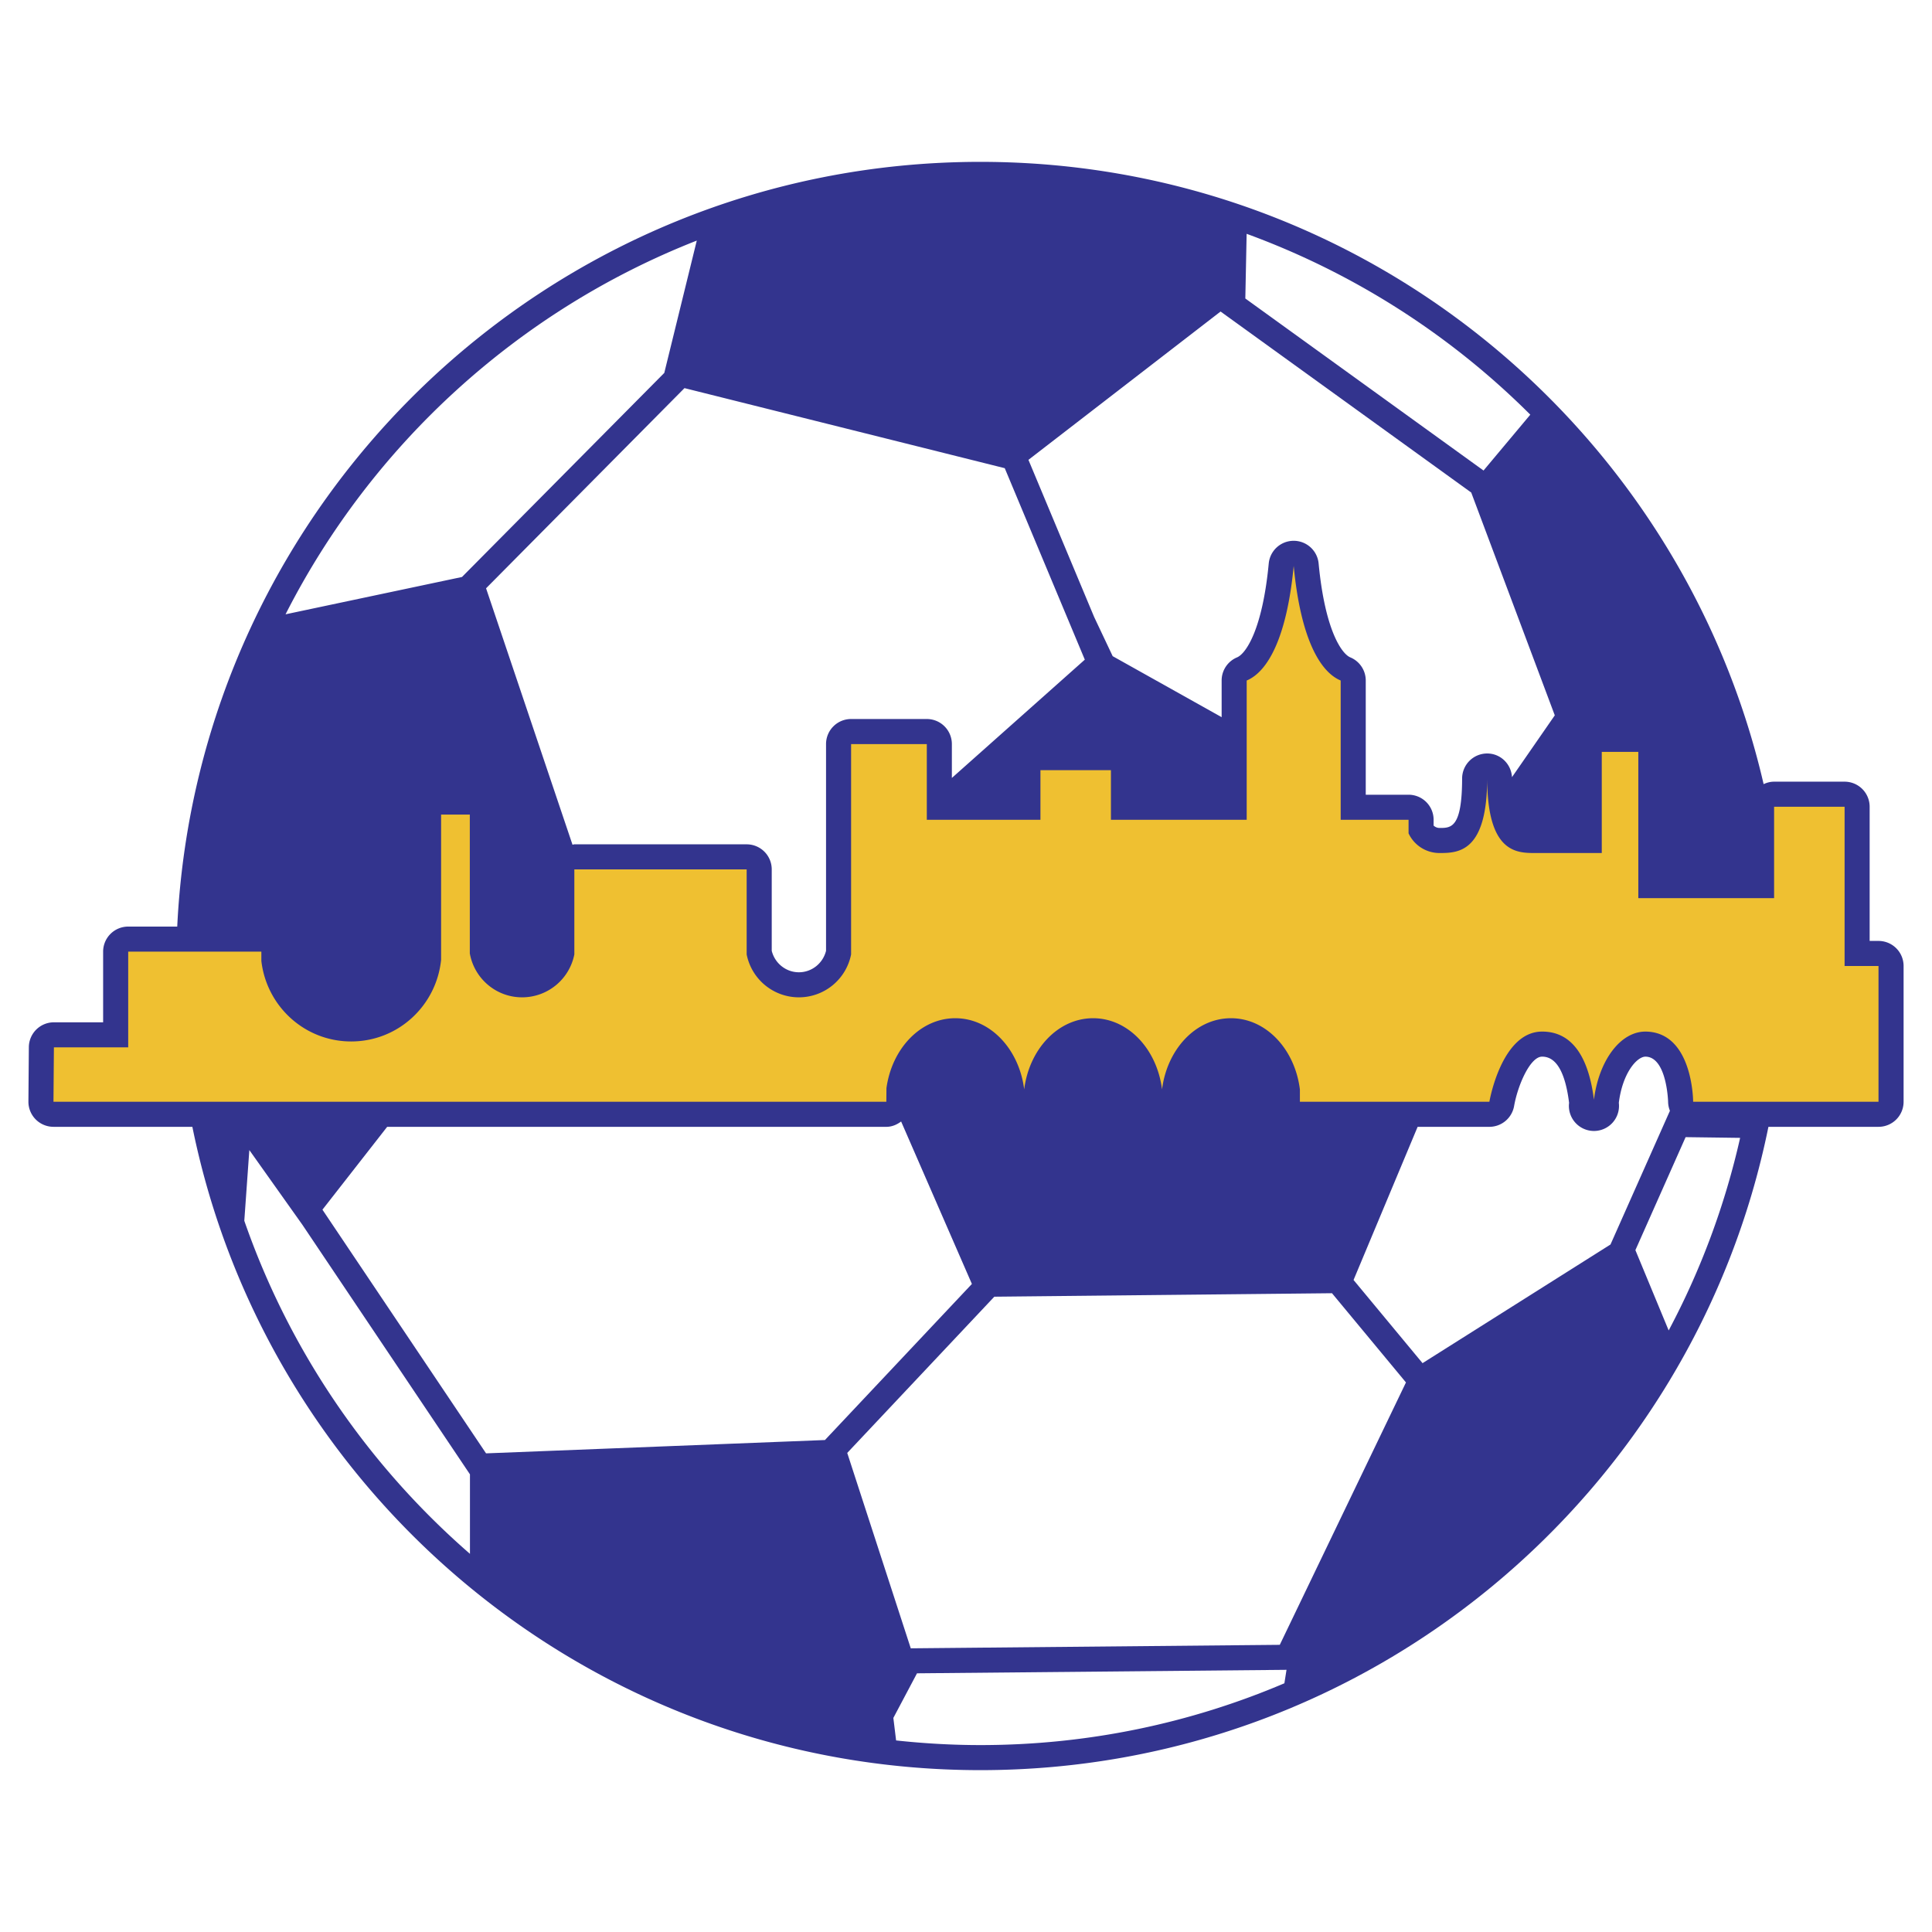
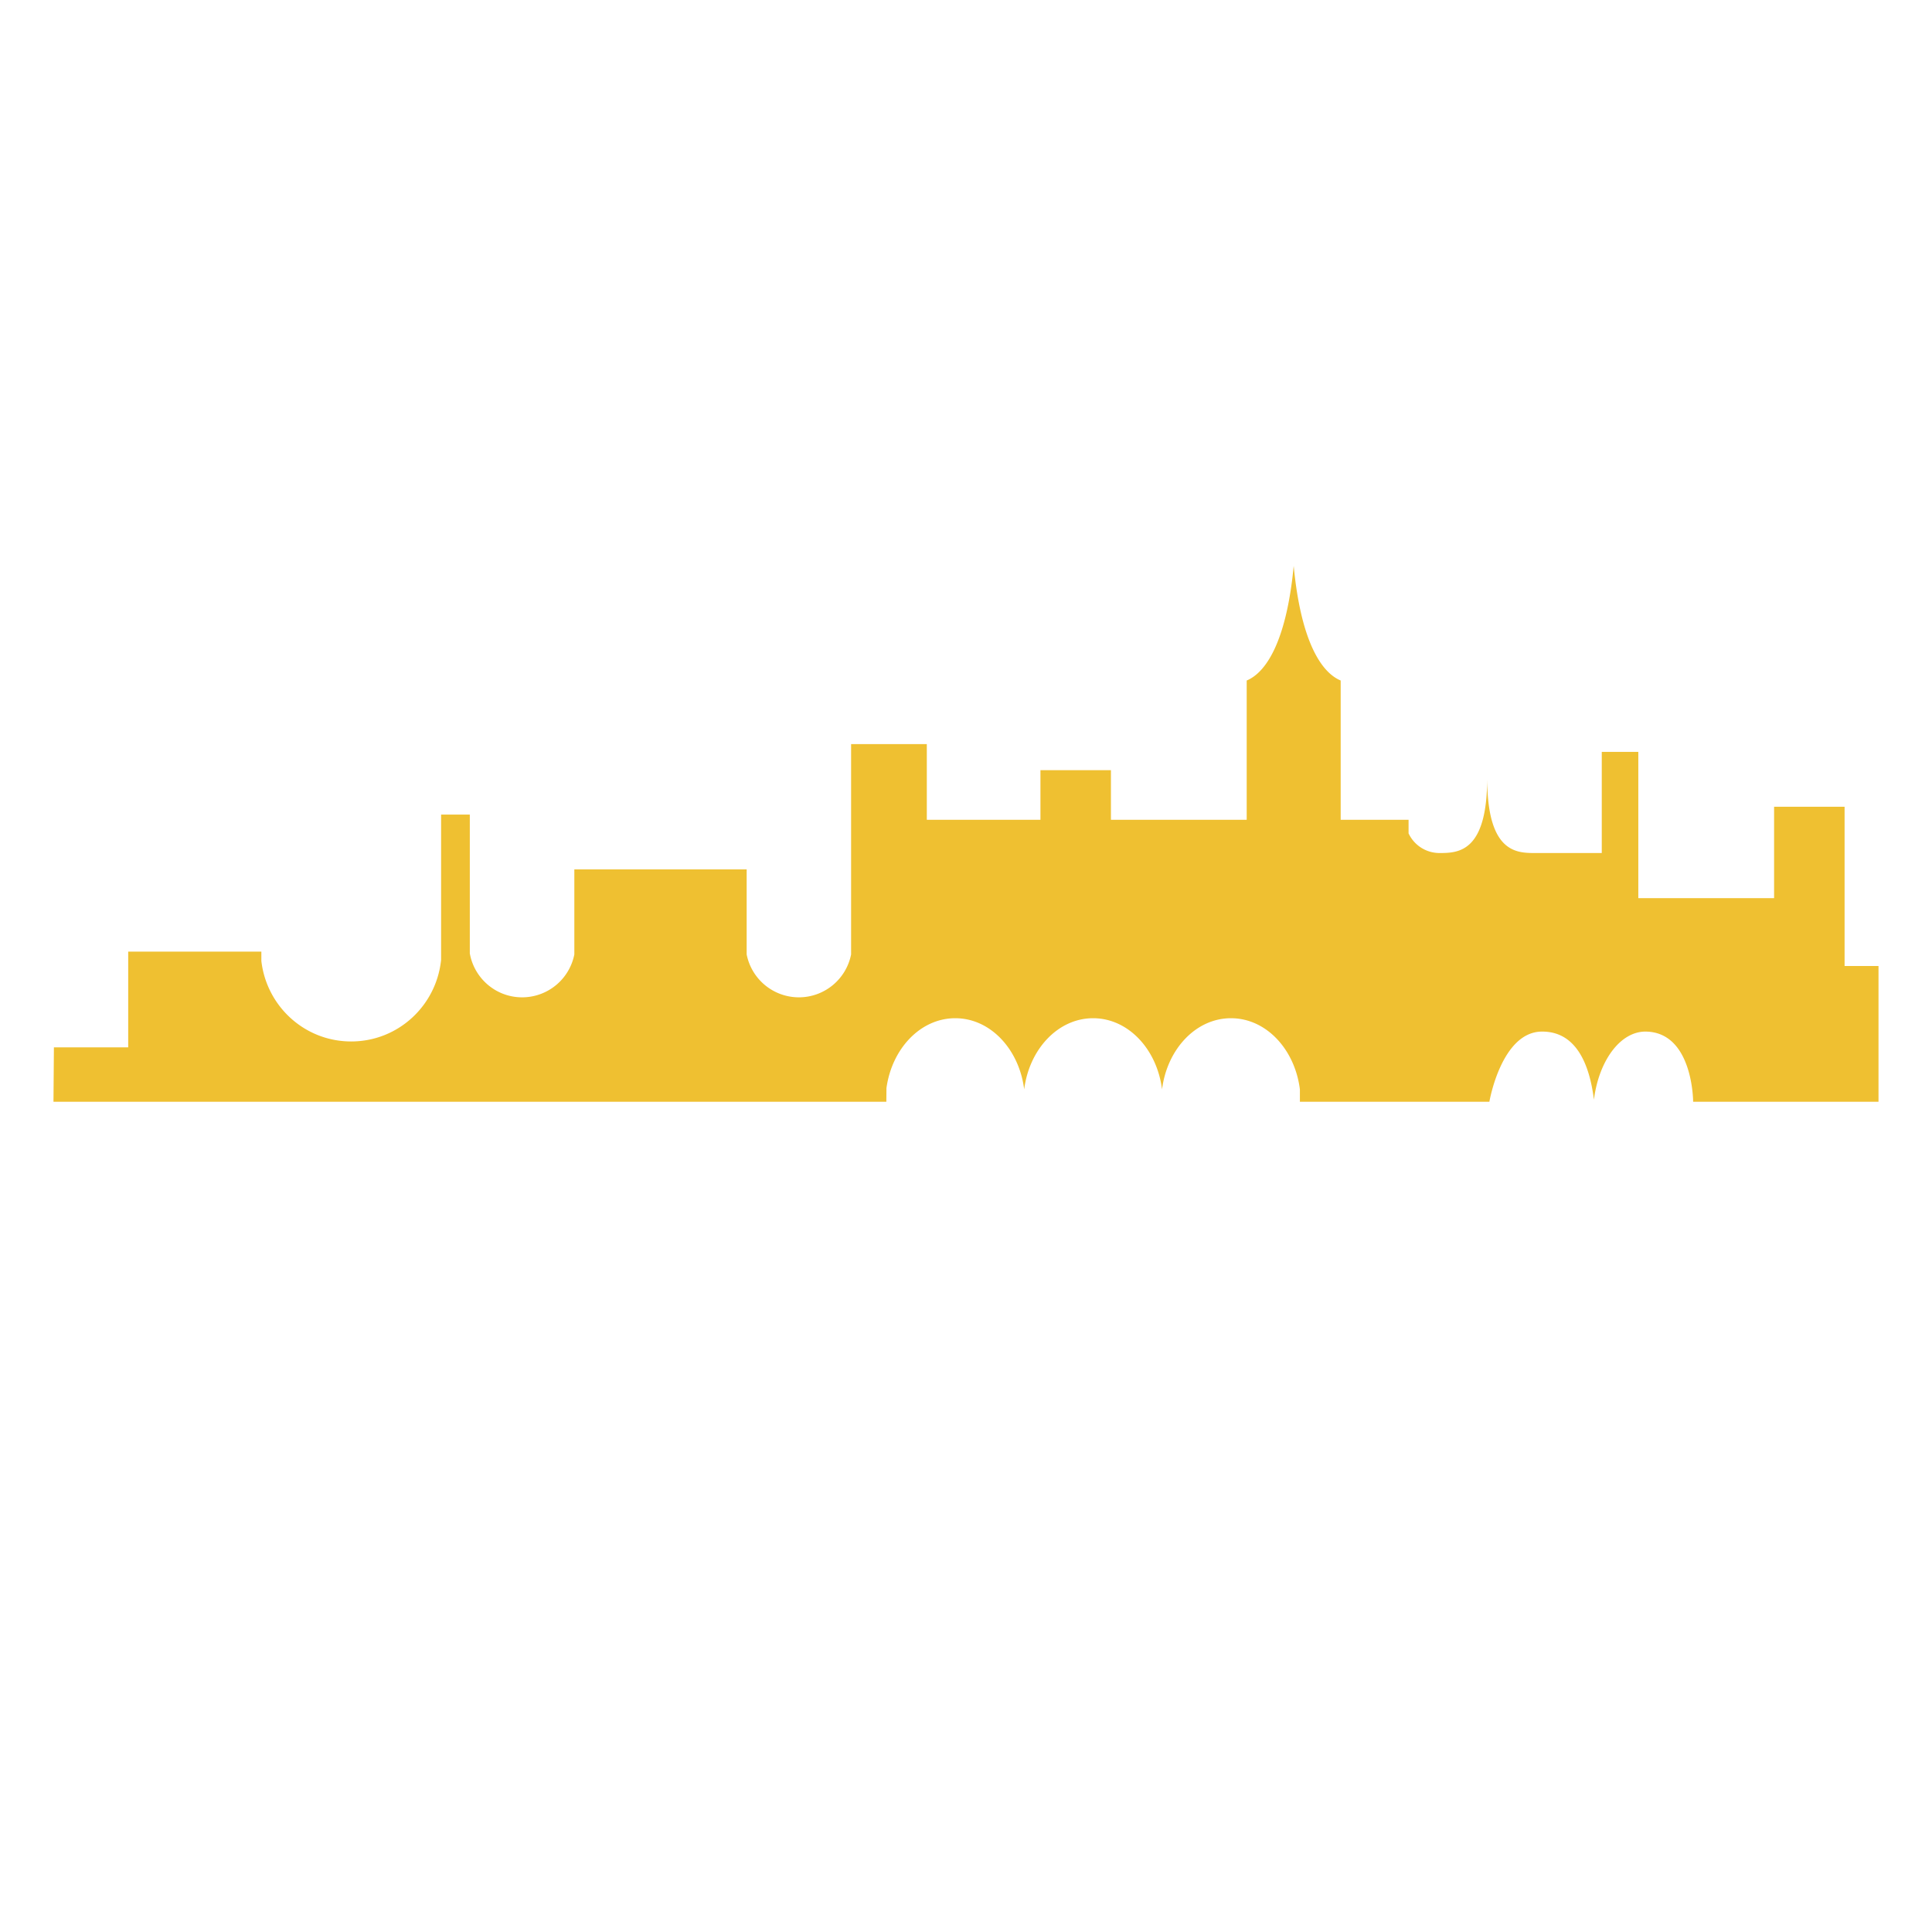
<svg xmlns="http://www.w3.org/2000/svg" width="2500" height="2500" viewBox="0 0 192.756 192.756">
  <g fill-rule="evenodd" clip-rule="evenodd">
-     <path fill="#fff" d="M0 0h192.756v192.756H0V0z" />
-     <path d="M187.42 93.877h-.885V80.489a2.5 2.5 0 0 0-2.5-2.501h-7.033c-.377 0-.725.096-1.045.245-8.227-35.565-40.078-62.084-78.145-62.084-42.989 0-78.078 33.814-80.129 76.296H12.79a2.501 2.501 0 0 0-2.501 2.5v7.051H5.378a2.5 2.5 0 0 0-2.5 2.48l-.043 5.428a2.502 2.502 0 0 0 2.501 2.519h13.856c7.434 36.621 39.808 64.184 78.621 64.184 38.814 0 71.188-27.562 78.623-64.184h10.984a2.5 2.5 0 0 0 2.502-2.5V96.378a2.5 2.5 0 0 0-2.502-2.501z" fill="#33348e" />
    <path d="M74.495 84.239a2.501 2.501 0 0 1 2.501 2.5v8.122c.308 1.244 1.416 2.143 2.709 2.143 1.293 0 2.401-.898 2.709-2.142V74.237a2.501 2.501 0 0 1 2.5-2.501h7.554a2.5 2.5 0 0 1 2.5 2.501v3.379l13.264-11.802-7.988-19.103-31.953-7.988-19.796 19.972 8.623 25.582c.064-.005.119-.038.185-.038h17.192zM123.42 65.587c.879-.367 2.533-2.751 3.162-9.366a2.5 2.5 0 0 1 4.978 0c.629 6.615 2.285 9 3.162 9.366a2.501 2.501 0 0 1 1.539 2.308V79.29h4.271a2.5 2.5 0 0 1 2.5 2.5v.578a.862.862 0 0 0 .598.237c1.15 0 2.236 0 2.246-4.934a2.501 2.501 0 0 1 2.5-2.496c1.332 0 2.398 1.049 2.475 2.362l4.27-6.167-8.336-22.229-25.008-18.06-19.17 14.798 6.555 15.676 1.85 3.911 10.871 6.087v-3.66c0-1.007.605-1.917 1.537-2.306zM127.684 164.105l12.589-26.179-7.38-8.901-33.69.348-14.674 15.586 6.338 19.494 36.817-.348zM164.186 105.422c-.857-.018-2.305 1.613-2.676 4.607a2.5 2.5 0 1 1-4.962 0c-.383-3.07-1.291-4.621-2.703-4.607-1.191.012-2.424 2.877-2.783 4.928a2.509 2.509 0 0 1-2.465 2.074h-7.16l-6.393 15.279 6.883 8.299 18.752-11.838 5.93-13.342a2.472 2.472 0 0 1-.182-.898c-.001-.035-.13-4.457-2.241-4.502zM38.628 112.424l-6.458 8.266 16.324 24.312 33.811-1.33.403-.428L96.966 128.1l-7.061-16.209c-.418.314-.912.533-1.475.533H38.628zM127.707 166.605l-36.218.342-2.359 4.451.274 2.246c2.764.299 5.566.463 8.408.463 10.756 0 21.008-2.197 30.332-6.166l.211-1.342-.648.006zM46.418 146.396L30.17 122.197l-5.294-7.455-.502 7.053c4.504 12.979 12.352 24.396 22.514 33.232v-7.932l-.47-.699zM168.174 113.453l-5.01 11.273 3.32 8.012a77.039 77.039 0 0 0 7.129-19.213l-5.439-.072zM46.718 56.934l19.558-19.729 3.242-13.202C51.71 30.991 37.094 44.359 28.489 61.29l17.603-3.724.626-.632zM148.012 46.944l4.666-5.572a77.891 77.891 0 0 0-28.301-18.044l-.131 6.453 23.766 17.163z" fill="#fff" />
    <path d="M184.035 96.378V80.489h-7.033v9.117h-13.547V75.018h-3.646v10.088h-6.684c-1.873 0-4.732-.086-4.748-7.429-.014 7.342-2.873 7.429-4.746 7.429a3.401 3.401 0 0 1-3.098-1.962V81.79h-6.773V67.895c-2.1-.876-4.008-4.284-4.688-11.437-.68 7.153-2.588 10.561-4.689 11.437v13.896h-13.545v-4.949h-7.033v4.949H92.468v-7.554h-7.554v20.987a5.312 5.312 0 0 1-5.209 4.28 5.314 5.314 0 0 1-5.21-4.281V86.74H57.302v8.483a5.313 5.313 0 0 1-5.209 4.281c-2.616 0-4.779-1.895-5.22-4.384V81.27h-2.865v14.502c-.473 4.562-4.284 8.134-8.971 8.134-4.653 0-8.442-3.52-8.961-8.032v-.929H12.791v9.551H5.378l-.043 5.428H88.43l.011-1.363c.547-3.951 3.401-6.973 6.866-6.973 3.501 0 6.374 3.088 6.876 7.102.504-4.014 3.377-7.102 6.877-7.102 3.502 0 6.375 3.088 6.877 7.102.504-4.014 3.375-7.102 6.877-7.102s6.375 3.088 6.877 7.102v1.234h18.904s1.186-6.961 5.223-7.002c3.256-.031 4.729 2.924 5.209 6.799.482-3.875 2.631-6.852 5.209-6.799 4.689.1 4.689 7.002 4.689 7.002h18.494V96.378h-3.384z" fill="#efc031" />
  </g>
</svg>